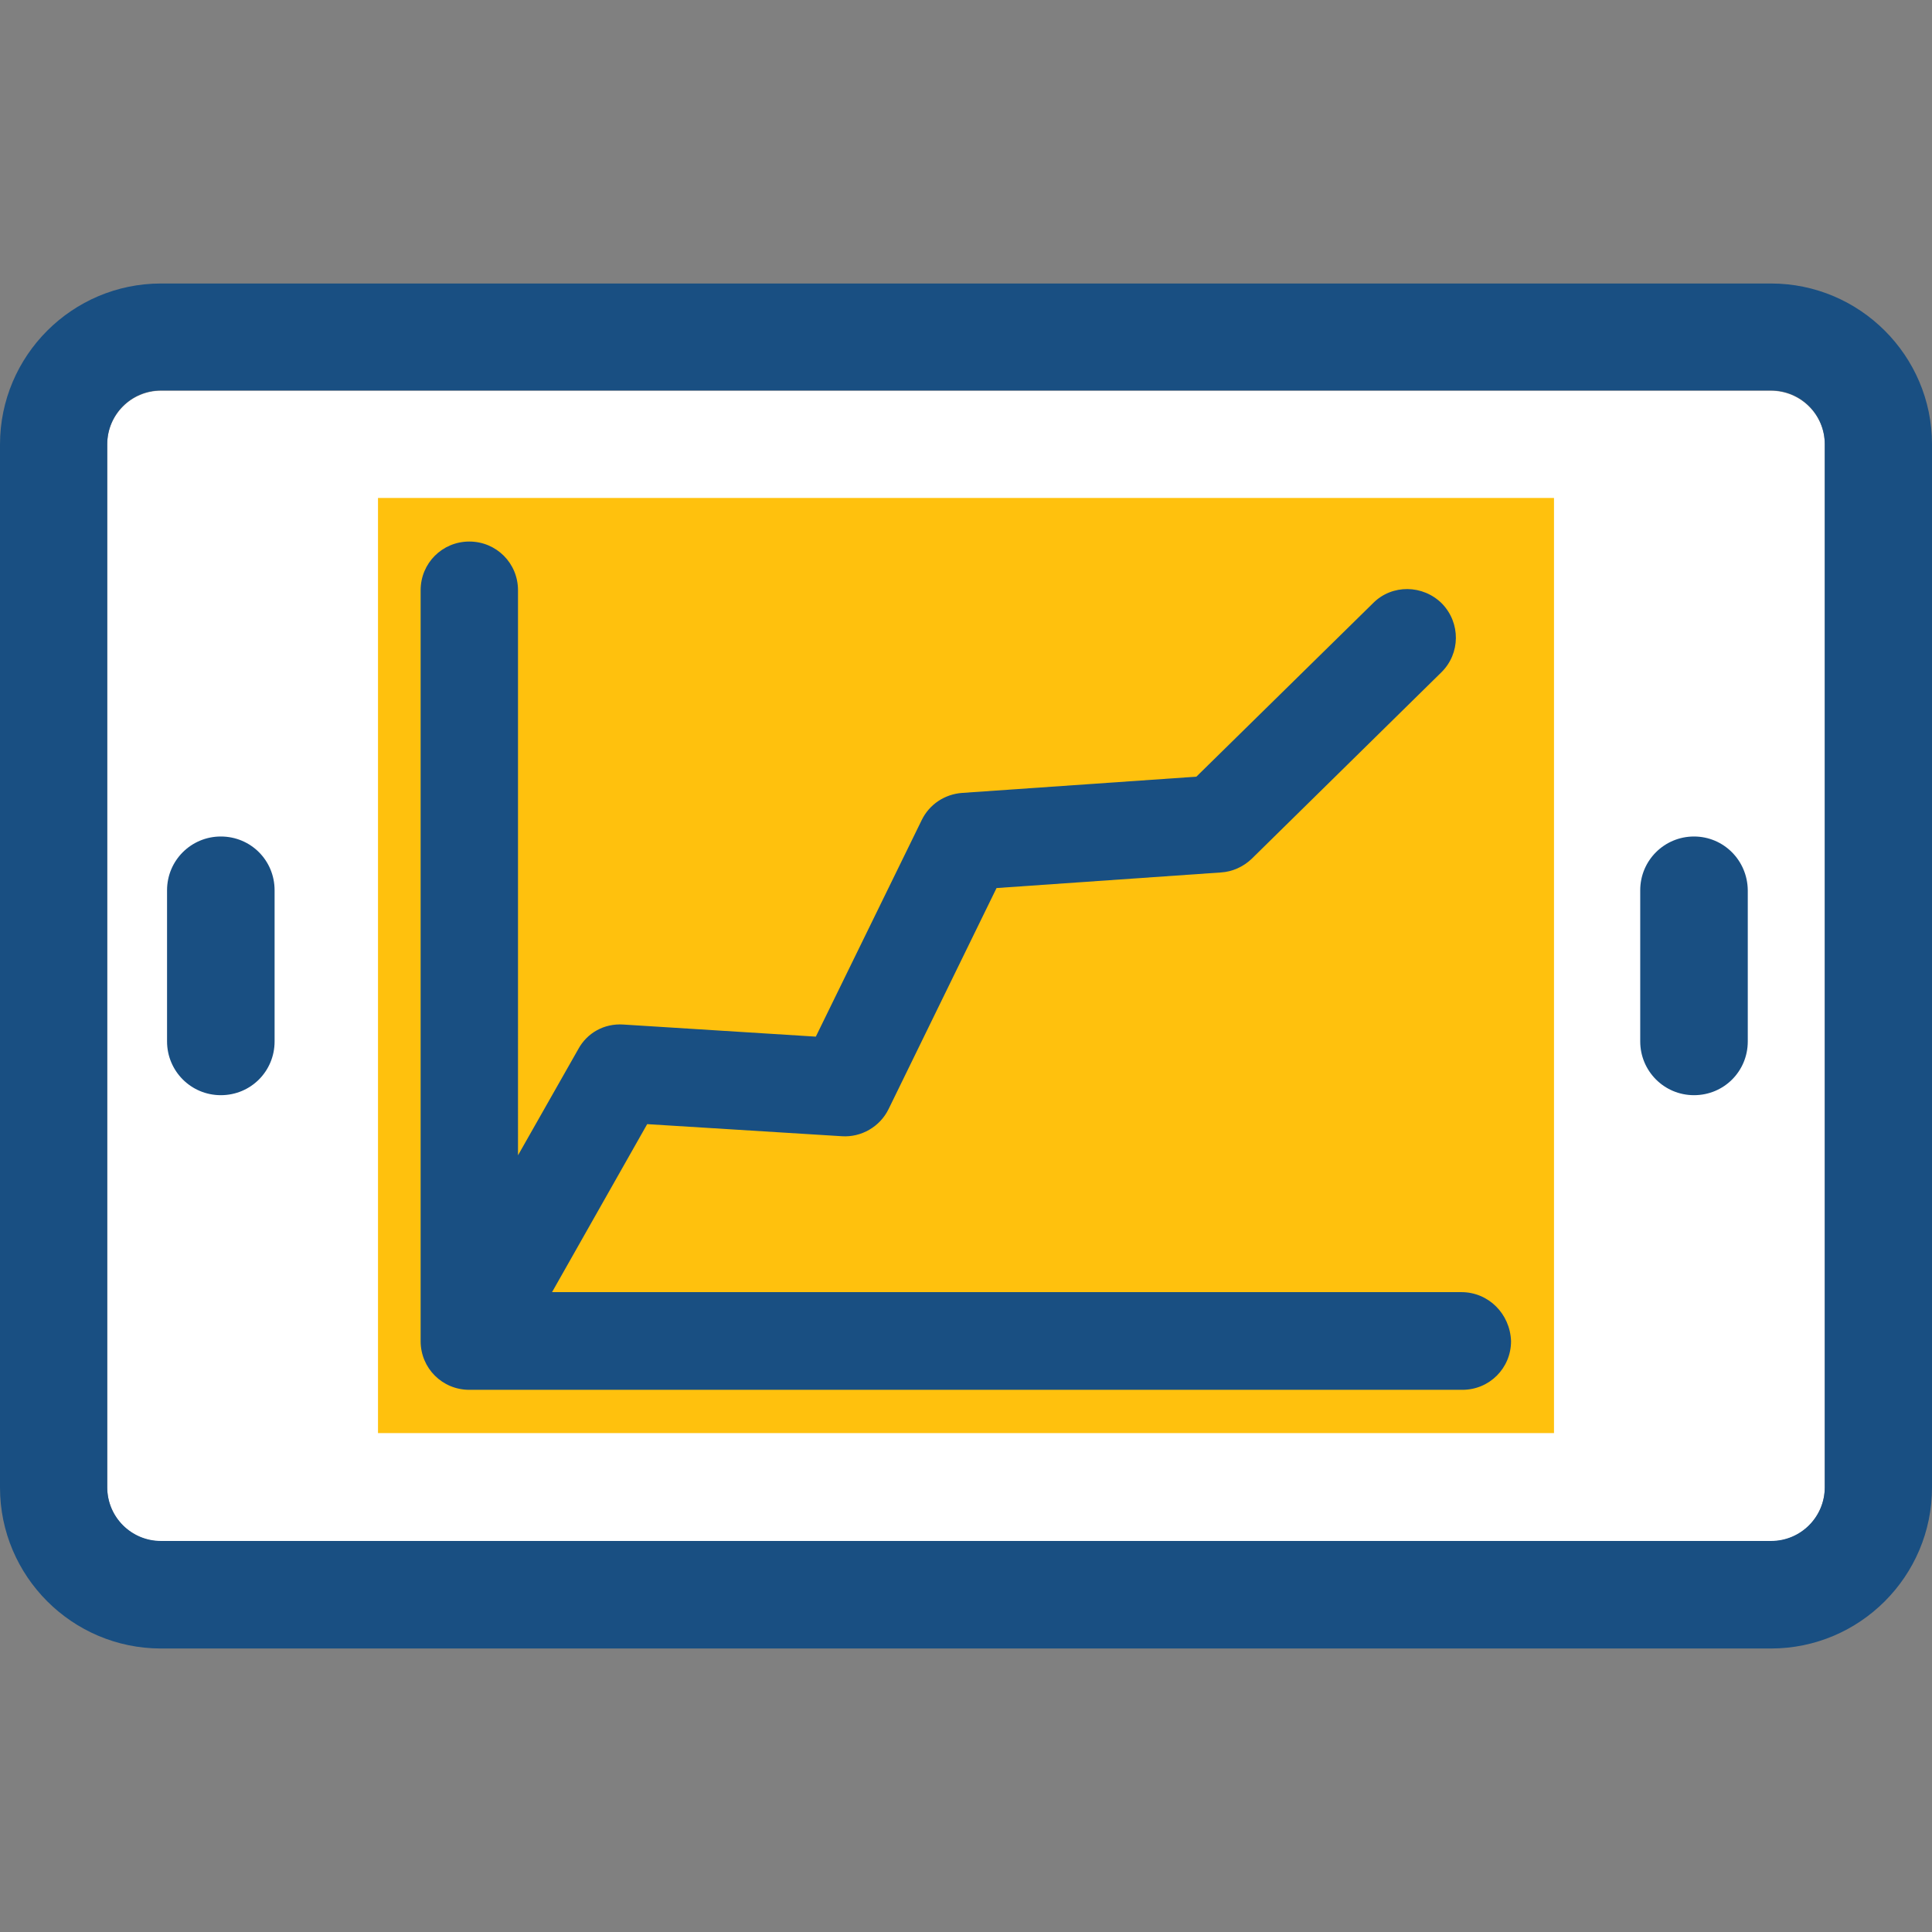
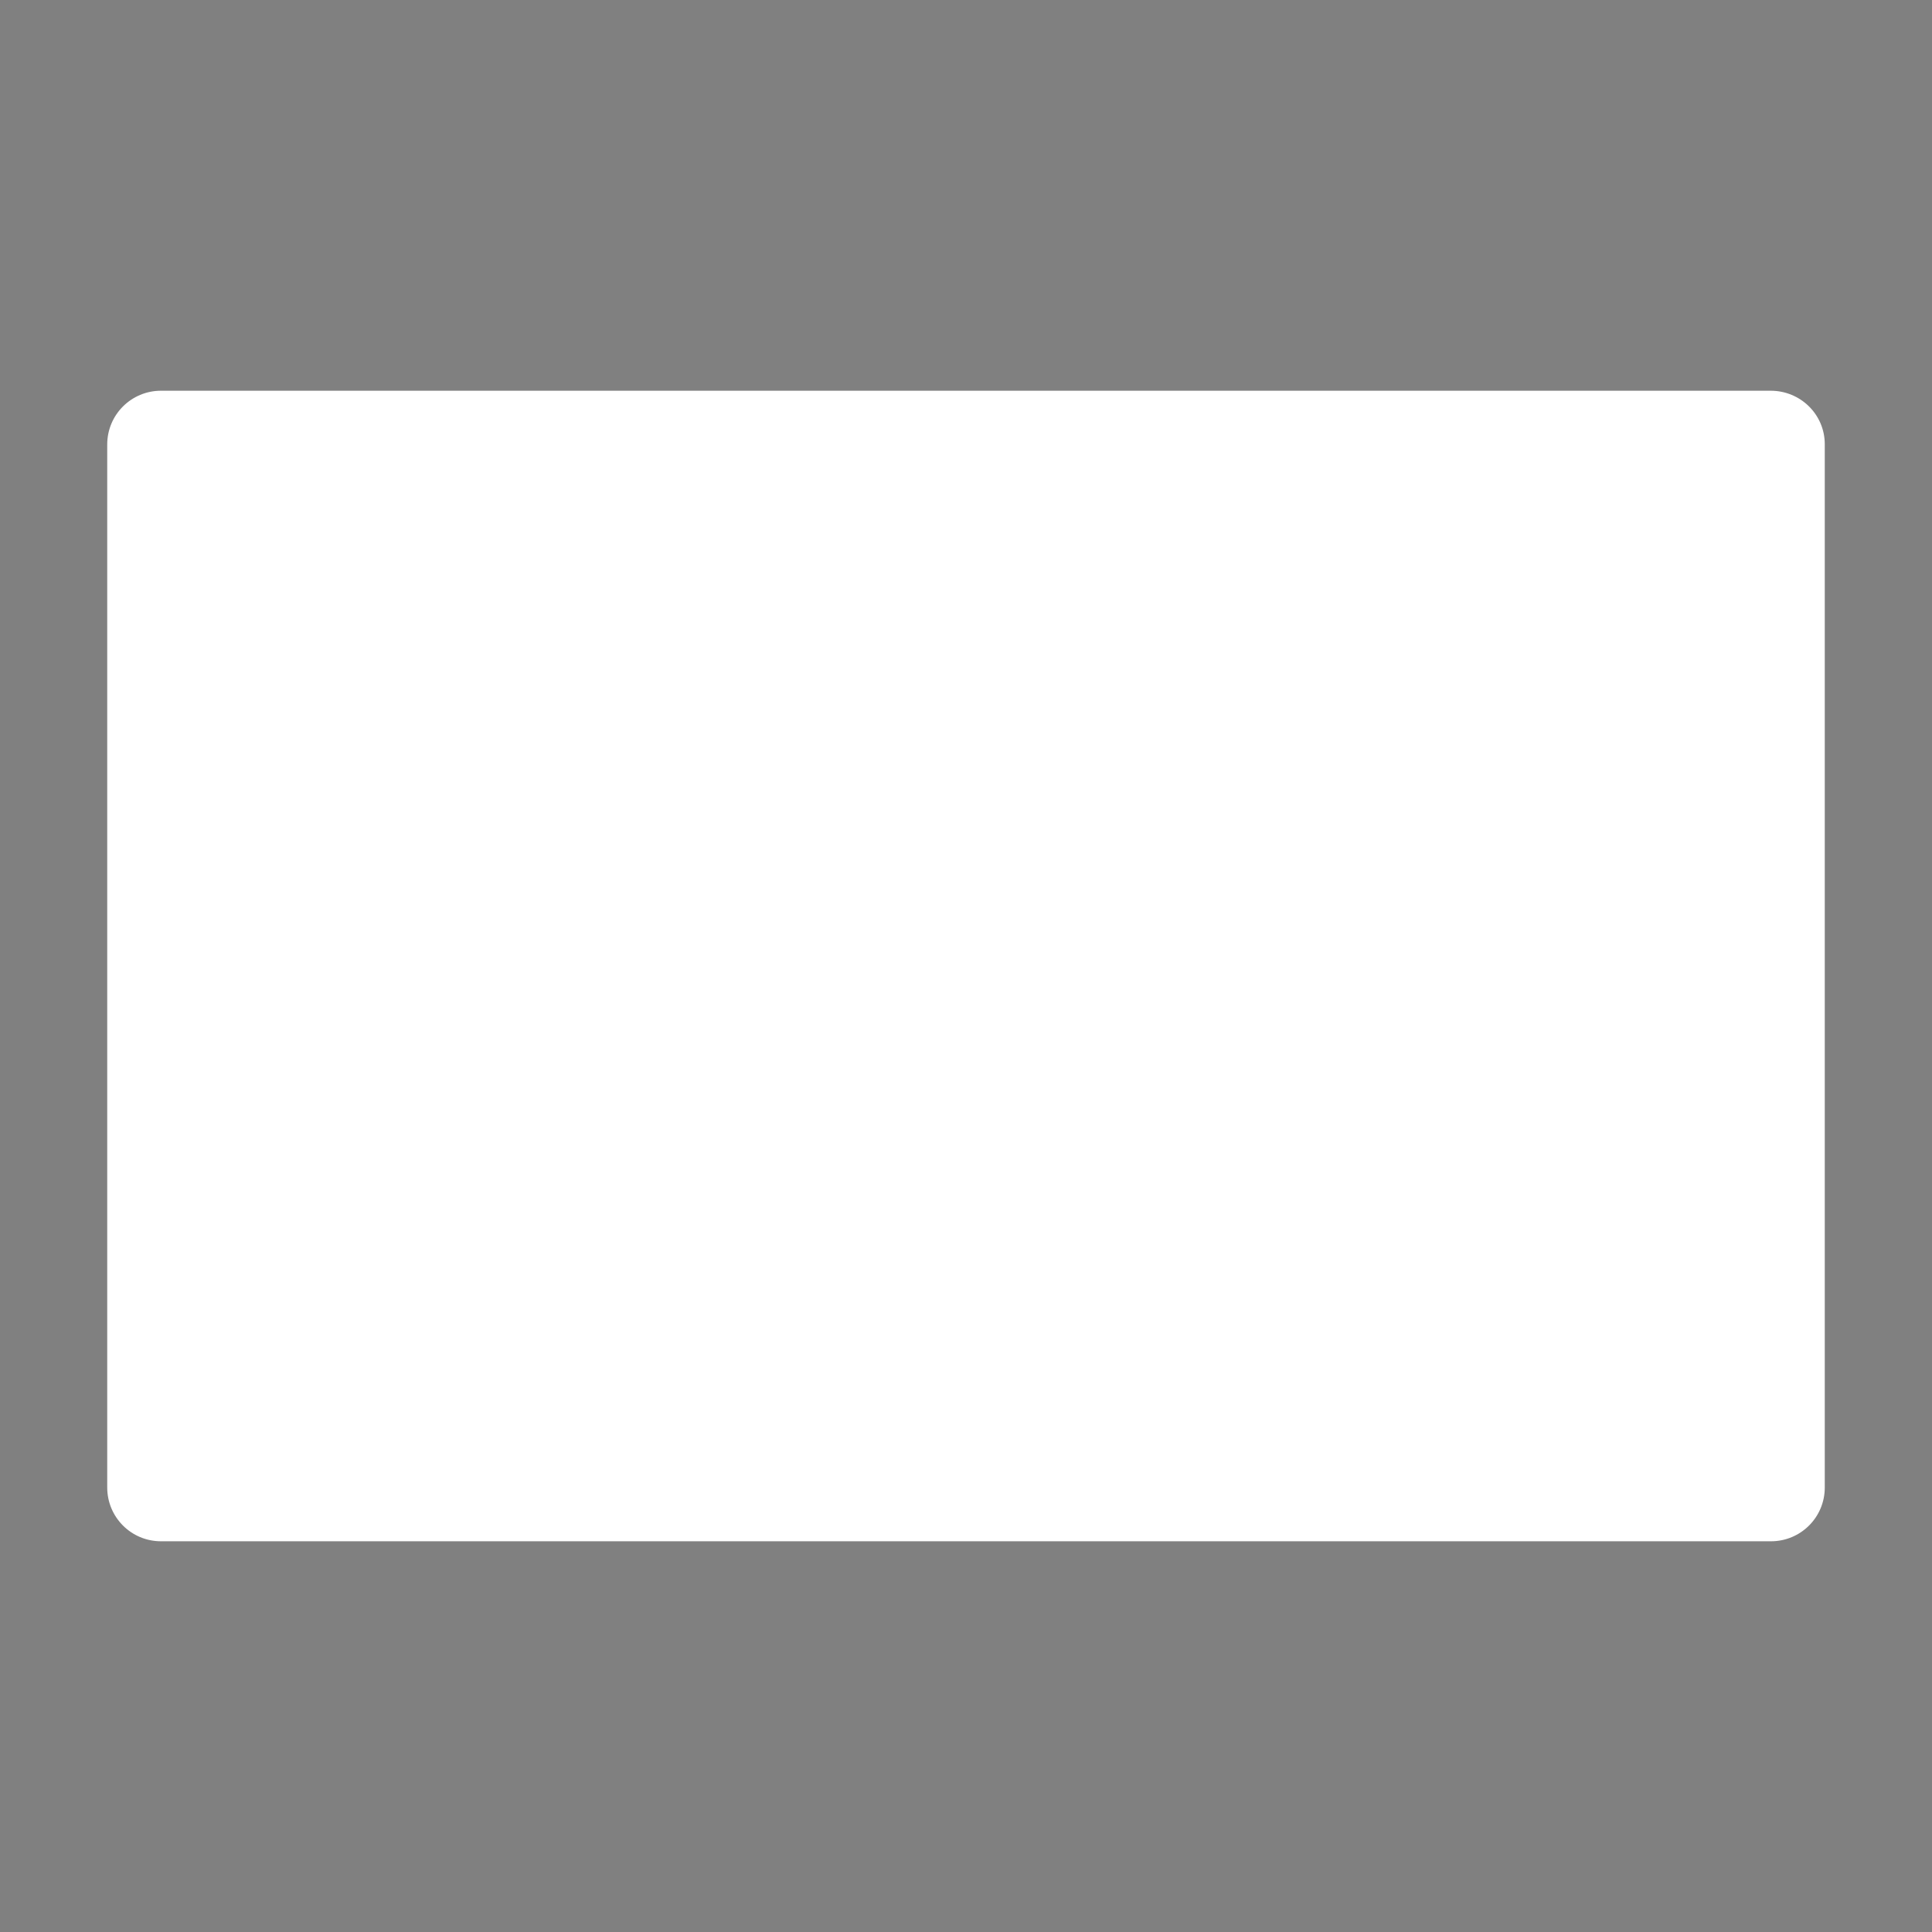
<svg xmlns="http://www.w3.org/2000/svg" version="1.1" id="Layer_1" viewBox="0 0 392.533 392.533" xml:space="preserve">
  <rect x="0" y="0" width="392.533" height="392.533" fill="#808080" stroke="none" />
-   <path style="fill:#FFFFFF;" d="M359.758,79.386H32.711c-6.012,0-10.925,4.848-10.925,10.925v211.911  c0,6.012,4.848,10.925,10.925,10.925h327.111c6.012,0,10.925-4.848,10.925-10.925V90.246  C370.747,84.234,365.834,79.386,359.758,79.386z" />
-   <rect x="76.8" y="101.172" style="fill:#FFC10D;" width="238.933" height="189.996" />
+   <path style="fill:#FFFFFF;" d="M359.758,79.386H32.711c-6.012,0-10.925,4.848-10.925,10.925v211.911  c0,6.012,4.848,10.925,10.925,10.925h327.111c6.012,0,10.925-4.848,10.925-10.925V90.246  C370.747,84.234,365.834,79.386,359.758,79.386" />
  <g>
-     <path style="fill:#194F82;" d="M359.822,57.6H32.711C14.675,57.6,0,72.275,0,90.311v211.911c0,18.036,14.675,32.711,32.711,32.711   h327.111c18.036,0,32.711-14.675,32.711-32.711V90.246C392.533,72.275,377.859,57.6,359.822,57.6z M370.747,302.158   c0,6.012-4.848,10.925-10.925,10.925H32.711c-6.012,0-10.925-4.848-10.925-10.925V90.246c0-6.012,4.848-10.925,10.925-10.925   h327.111c6.012,0,10.925,4.848,10.925,10.925V302.158L370.747,302.158z" />
-     <path style="fill:#194F82;" d="M296.921,262.529h-184.76l19.329-34.133l39.564,2.457c3.943,0.259,7.758-1.939,9.503-5.56   l21.915-44.865l45.576-3.168c2.327-0.129,4.59-1.164,6.271-2.78l38.529-37.883c3.879-3.814,3.943-10.02,0.129-13.964   c-3.879-3.879-10.15-3.943-13.964-0.129l-35.943,35.297l-47.58,3.297c-3.556,0.259-6.659,2.327-8.21,5.495l-21.527,44.024   l-39.111-2.457c-3.879-0.259-7.37,1.681-9.18,5.042l-12.218,21.527V119.919c0-5.495-4.396-9.891-9.891-9.891   c-5.495,0-9.891,4.396-9.891,9.891v152.566c0,5.495,4.396,9.891,9.891,9.891h201.762c5.495,0,9.891-4.396,9.891-9.891   C306.812,266.925,302.416,262.529,296.921,262.529z" />
-     <path style="fill:#194F82;" d="M44.865,169.956c-6.012,0-10.925,4.848-10.925,10.925v30.707c0,6.012,4.848,10.925,10.925,10.925   s10.925-4.848,10.925-10.925v-30.707C55.79,174.804,50.941,169.956,44.865,169.956z" />
-     <path style="fill:#194F82;" d="M344.178,169.956c-6.012,0-10.925,4.848-10.925,10.925v30.707c0,6.012,4.848,10.925,10.925,10.925   s10.925-4.848,10.925-10.925v-30.707C355.038,174.804,350.19,169.956,344.178,169.956z" />
-   </g>
+     </g>
</svg>